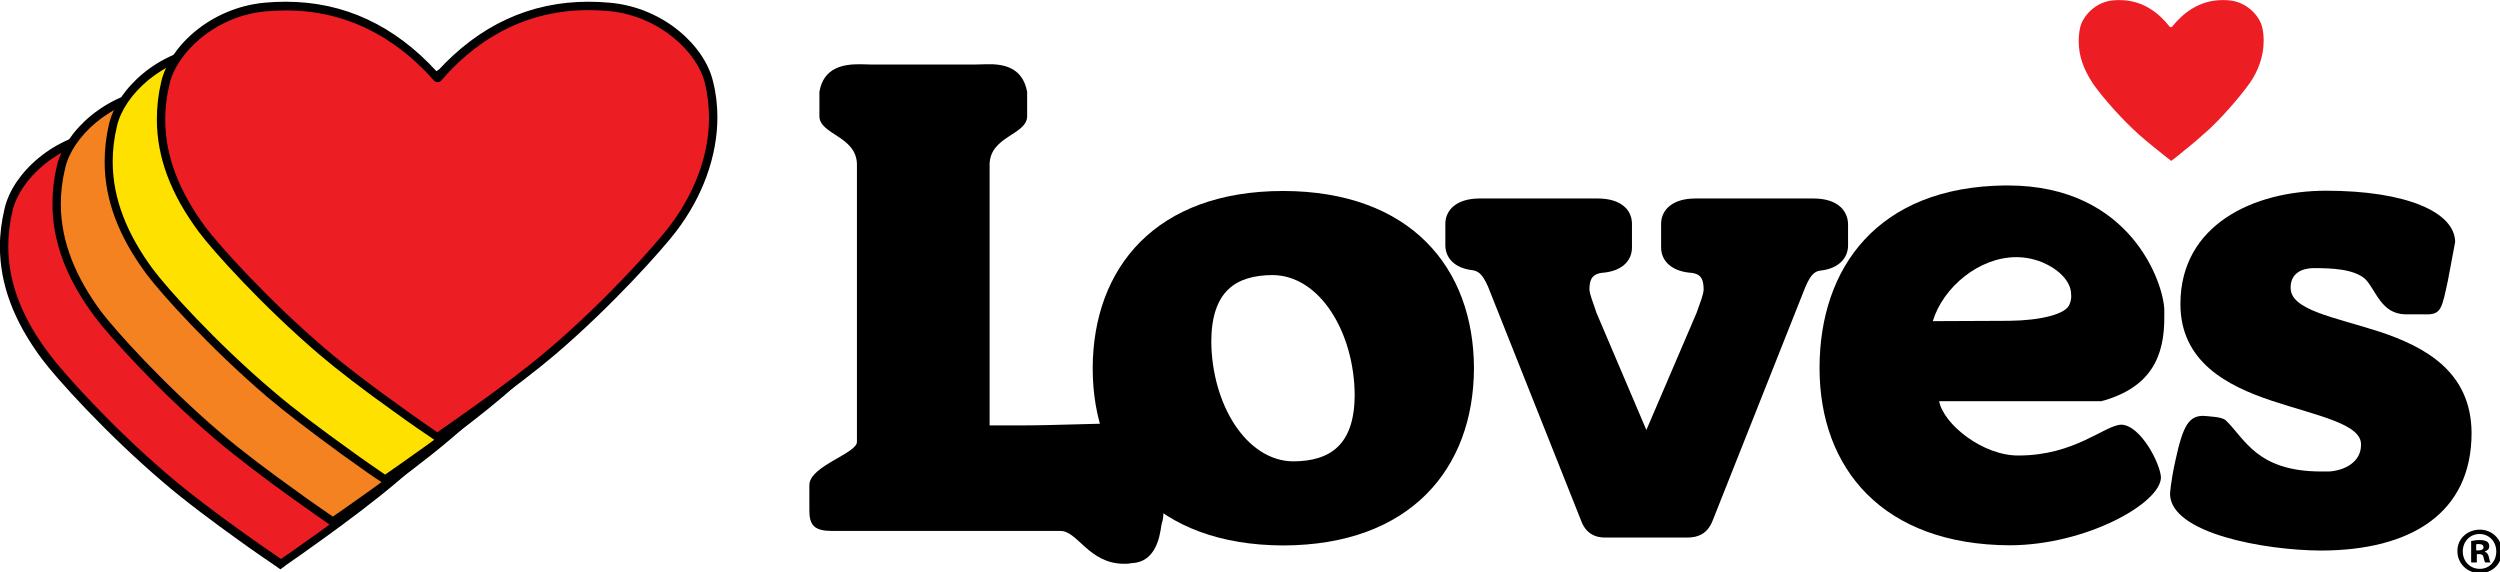
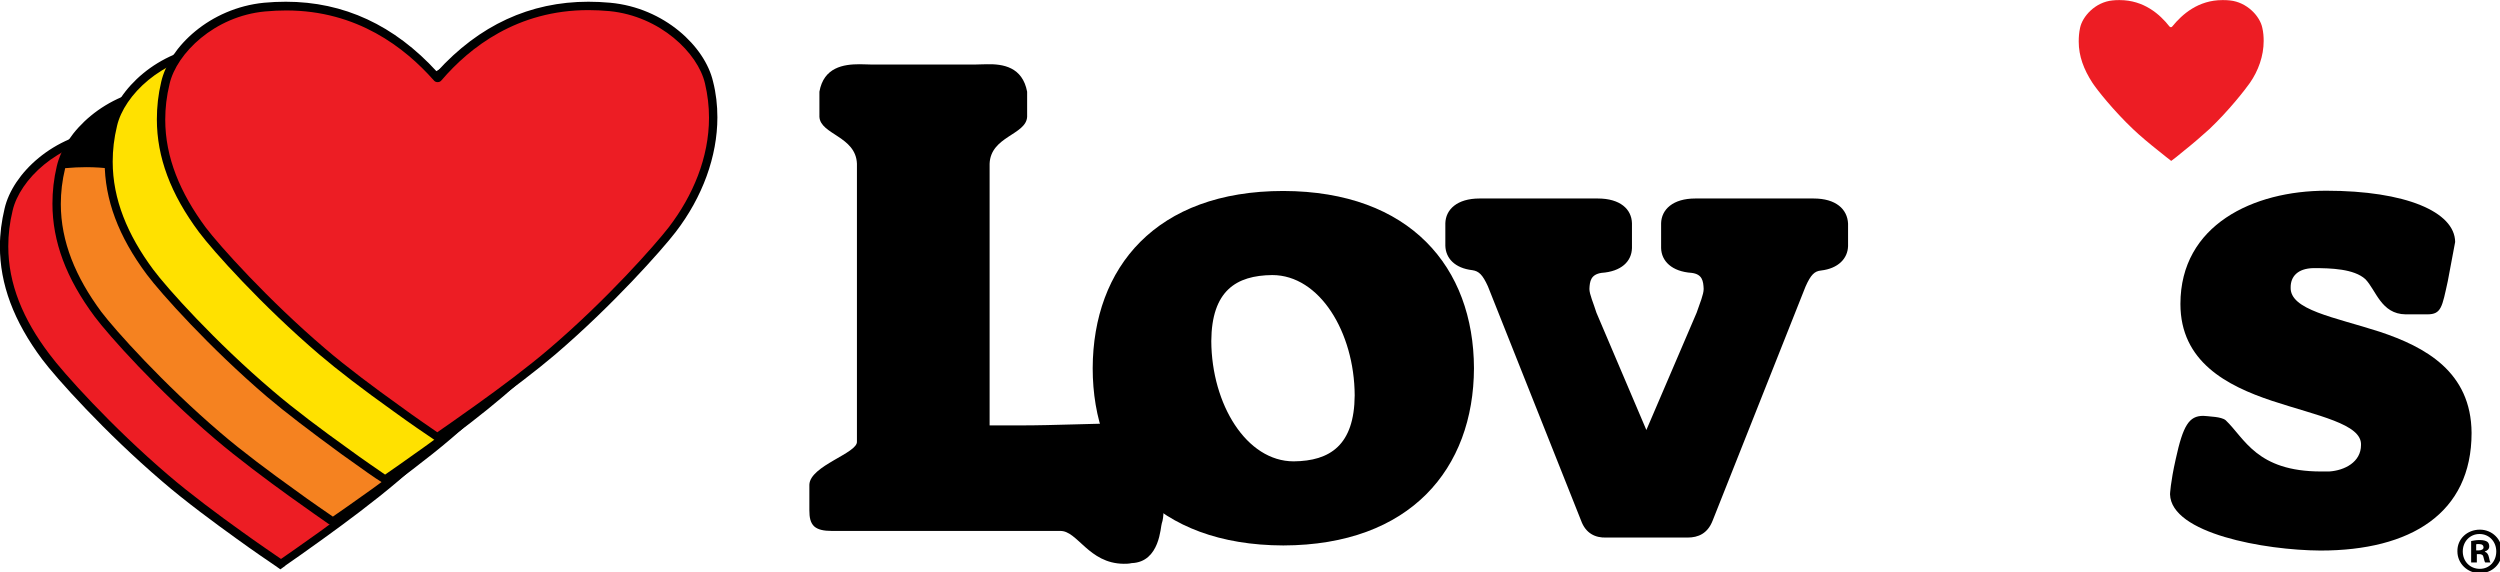
<svg xmlns="http://www.w3.org/2000/svg" xmlns:ns1="http://www.inkscape.org/namespaces/inkscape" version="1.1" id="svg34186" ns1:version="0.92.0 r15299" x="0px" y="0px" viewBox="0 0 263.4 60.3" style="enable-background:new 0 0 263.4 60.3;" xml:space="preserve">
  <style type="text/css">
  .st0{fill:#ED1D24;}
	.st1{fill:#F58220;}
	.st2{fill:#FFE100;}
 </style>
  <g id="layer1" transform="translate(-81.386,-215.976)" ns1:groupmode="layer" ns1:label="Layer 1">
    <g id="g34318" transform="translate(0.132,-0.132)">
      <g id="g12458" transform="matrix(0.353,0,0,-0.353,91.127,219.91)">
        <path id="path12460" ns1:connector-curvature="0" d="M307.5-115.6c-8.7,0-20.7-0.6-30.8-0.6h-9.3v78.1     c0.3,8.2,10.9,8.6,11.2,14v7.5c-1.4,7.4-7.2,8.3-12,8.2c-1.4,0-2.8-0.1-3.9-0.1h-30.2c-1.1,0-2.5,0.1-3.9,0.1     c-4.8,0-10.7-0.9-12-8.2v-7.5c0.3-5.3,10.9-5.8,11.2-14v-5.2h0V-121c0.3-3.5-14-7.2-14.2-12.9v-7.6c0-2.2,0.3-3.7,1.4-4.8     c1.1-1,2.8-1.4,5.4-1.4h67.4c0.3,0,0.4,0,0.6,0c5.2,0.2,8.5-9.7,19-9.8c0.8,0,1.5,0,2.4,0.2c8.5,0.3,8.6,11,9,11.9     c1.3,3.3,0,16.9,1.3,27.3c0,0,0,0.1,0,0.1C319.6-115.6,314.7-115.8,307.5-115.6">
    </path>
      </g>
      <g id="g12462" transform="matrix(0.353,0,0,-0.353,92.598,220.238)">
        <path id="path12464" ns1:connector-curvature="0" d="M354-126c-14.1,0-24.5,17-24.6,35.9c0.1,15,7.4,19.6,18.2,19.7     c14.1,0,24.5-17,24.6-35.9C372.1-121.2,364.8-125.9,354-126 M350.9-45.3c-38,0-56.8-22.8-56.9-52.9c0-30,18.9-52.8,56.9-52.9     c37.9,0.1,56.8,22.9,56.9,52.9C407.7-68.1,388.8-45.4,350.9-45.3">
    </path>
      </g>
      <g id="g12466" transform="matrix(0.353,0,0,-0.353,102.008,219.117)">
        <path id="path12468" ns1:connector-curvature="0" d="M651.5-90.5c-13.6,4.4-26.9,6.5-26.6,13.3c0,3.1,2,5.6,6.8,5.7     c5.2,0,12.1-0.2,15.5-3.3c3.2-3.3,4.7-10.4,12-10.5h6.5c4.2,0,4.4,2.2,6.1,9.9l2.2,11.7c-0.1,9-14.8,15.3-38.5,15.3     c-21.7,0-43.5-10.2-43.5-33.8c0-17.2,13.8-24.4,27.3-28.9c13.6-4.5,26.9-6.9,26.6-13.2c0-5.1-4.9-7.6-9.5-7.9c-0.8,0-1.6,0-2.4,0     c-19.3,0-22.8,9.9-28.5,15.3c-1.3,1.1-5.2,1.1-5.3,1.2c-0.4,0-0.9,0.1-1.4,0.1c-4.2,0-6-2.8-8.2-12.9c-1.6-7.1-1.7-10.5-1.7-10.5     l0.5,0h-0.5c0.3-11.7,28.2-16.7,44.9-16.8c26.9,0,45.1,11.1,45.1,35.1C678.8-102.4,665-95,651.5-90.5">
    </path>
      </g>
      <g id="g12470" transform="matrix(0.353,0,0,-0.353,99.32,218.88)">
-         <path id="path12472" ns1:connector-curvature="0" d="M566.5-83c-1-2.9-8.6-4.8-18-4.9L525.7-88     c3.1,10.2,13.9,19.1,24.9,19.1h0c2.6,0,5.2-0.5,7.7-1.5c4.8-2,8.7-5.6,8.7-9.7C567.1-81.1,566.9-82.1,566.5-83 M576.3-111.4     l0.1-0.4c14.4,4.1,18.5,13.2,18.4,25.2c0,0.7,0,1.3,0,2c-0.2,7.8-9.9,37.1-46.7,37.1c-0.3,0-0.5,0-0.8,0     c-38-0.4-55.4-24.5-55.4-54.5c0-30,18.9-52.8,56.9-52.9c22.7,0.1,44.8,12.5,45,20.2c-0.1,4-6,15.6-11.8,15.8     c-5-0.1-13.8-9.2-30.7-9.2c-10.6-0.1-22.4,9.3-23.7,16.2h48.7V-111.4z">
-     </path>
-       </g>
+         </g>
      <g id="g12474" transform="matrix(0.353,0,0,-0.353,100.188,216.47)">
        <path id="path12476" ns1:connector-curvature="0" class="st0" d="M593.9-6.9C591-3.2,586.2,1,579,1c-0.7,0-1.4,0-2.1-0.1     c-5.2-0.5-9-4.8-9.7-8.2c-0.3-1.4-0.4-2.7-0.4-4.1c0-4.3,1.5-8.3,4.1-12.3c1.3-2,6.3-8.3,12.1-13.8c2.2-2.1,5.1-4.5,7.5-6.4     c1.8-1.5,3.3-2.6,3.9-3.1c0.6,0.4,2.1,1.6,3.9,3.1c2.4,1.9,5.3,4.4,7.5,6.4c5.8,5.5,10.7,11.8,12.1,13.8c2.5,3.6,4.1,8,4.1,12.5     c0,1.3-0.1,2.6-0.4,3.9c-0.7,3.5-4.6,7.7-9.7,8.2C611.1,1,610.4,1,609.7,1c-7.2,0-12-4.2-15-7.9c-0.1-0.1-0.2-0.2-0.4-0.2h0     C594.2-7.1,594-7,593.9-6.9">
    </path>
      </g>
      <g id="g12478" transform="matrix(0.353,0,0,-0.353,97.101,217.959)">
        <path id="path12480" ns1:connector-curvature="0" d="M496.4-54h-35.3c-6.7,0-10.1-3.3-10.2-7.4v-7.4c0.1-3.9,3.2-7,9.1-7.4     c0,0,0,0,0,0c3.2-0.4,3.5-2.4,3.6-4.8c0-1.6-1.1-4.2-2.1-7.1l-15-35c0,0-14.9,35-14.9,35c-0.9,2.9-2.1,5.5-2.1,7.1     c0.1,2.3,0.4,4.3,3.6,4.8v0c5.9,0.4,9,3.4,9.1,7.4v7.4c-0.1,4.2-3.5,7.4-10.2,7.4h-35.3c-6.7,0-10.1-3.3-10.2-7.4v-6.7     c0.1-3.7,2.8-6.7,8.1-7.3c0,0,0,0,0,0c1.9-0.3,3-1.3,4.6-4.8l27.8-69.9c1.4-3.9,4.3-5.2,7.5-5.1h24.3c3.2,0,6,1.2,7.5,5.1     L494-80.3c1.6,3.6,2.7,4.6,4.6,4.8c0,0,0,0,0,0c5.2,0.6,8,3.6,8.1,7.3v6.7C506.5-57.2,503.1-54,496.4-54">
    </path>
      </g>
      <g id="g12482" transform="matrix(0.353,0,0,-0.353,102.845,221.009)">
        <path id="path12484" ns1:connector-curvature="0" d="M677.9-150.4h0.7c0.8,0,1.5,0.3,1.5,0.9c0,0.6-0.4,1-1.4,1     c-0.4,0-0.7,0-0.8-0.1V-150.4z M677.9-154h-1.5v6.4c0.6,0.1,1.4,0.3,2.5,0.3c1.2,0,1.8-0.2,2.3-0.5c0.4-0.3,0.6-0.8,0.6-1.4     c0-0.8-0.6-1.3-1.3-1.5v-0.1c0.6-0.2,1-0.7,1.2-1.6c0.2-1,0.3-1.4,0.5-1.6h-1.6c-0.2,0.2-0.3,0.8-0.5,1.5c-0.1,0.7-0.5,1-1.3,1     h-0.7V-154z M678.9-145.5c-2.9,0-5-2.3-5-5.2c0-2.9,2.1-5.2,5.1-5.2c2.9,0,4.9,2.3,4.9,5.2C683.9-147.8,681.8-145.5,678.9-145.5     L678.9-145.5z M679-144.2c3.7,0,6.6-2.9,6.6-6.5c0-3.7-2.9-6.5-6.6-6.5c-3.7,0-6.7,2.9-6.7,6.5C672.2-147,675.2-144.2,679-144.2     L679-144.2z">
    </path>
      </g>
      <g id="g12486" transform="matrix(0.353,0,0,-0.353,83.796,221.116)">
        <path id="path12488" ns1:connector-curvature="0" class="st0" d="M75.8-153.7l0.7,1l-1-0.8c-1.9,1.3-6.1,4.2-11.3,7.9     c-6.4,4.6-15.4,11.3-22.1,17c-17,14.5-31.7,30.8-35.7,36.3c-8.3,11.2-12.3,22-12.3,33c0,3.6,0.4,7.3,1.3,11     c2.3,9.7,14.2,21.1,29.6,22.6c2.2,0.2,4.3,0.3,6.4,0.3c17.3,0,32.4-7.1,44.9-21.2l0,0l0.4,0c12.5,14,27.6,21.2,44.9,21.2     c2.1,0,4.2-0.1,6.4-0.3c15.6-1.5,27.3-12.7,29.6-22.6c0.8-3.4,1.2-7,1.2-10.5c0-11.3-4.3-23.2-12.2-33.5     c-4-5.2-18.6-21.7-35.7-36.3c-6.7-5.7-15.7-12.4-22.1-17c-5.1-3.7-9.4-6.6-11.3-7.9l-0.7-0.5L75.8-153.7z">
    </path>
      </g>
      <g id="g12490" transform="matrix(0.353,0,0,-0.353,85.127,217.354)">
        <path id="path12492" ns1:connector-curvature="0" d="M117.9-34.8c-17.4,0-32.6-7-45.2-20.9C60-41.8,44.9-34.8,27.6-34.8     c-2.1,0-4.3-0.1-6.5-0.3C4.9-36.7-7.2-48.3-9.6-58.7C-10.5-62.5-11-66.2-11-70c0-11.3,4.1-22.3,12.6-33.7     c4.1-5.5,18.8-21.9,35.9-36.5c6.7-5.8,15.8-12.5,22.2-17.1c5.1-3.7,9.4-6.6,11.3-7.9l0.3-0.2l1.4-1l1.4,1l0.2,0.2     c1.9,1.3,6.2,4.3,11.3,8c6.4,4.6,15.4,11.3,22.2,17.1c17.2,14.7,31.9,31.2,35.9,36.5c8.1,10.5,12.5,22.7,12.5,34.3     c0,3.6-0.4,7.2-1.3,10.7c-2.4,10.4-14.5,22-30.7,23.5C122.2-34.9,120-34.8,117.9-34.8 M117.9-37.3c2,0,4.1-0.1,6.3-0.3     c15.2-1.5,26.4-12.5,28.5-21.6c0.8-3.4,1.2-6.8,1.2-10.2c0-11.9-4.8-23.3-12-32.7c-4.1-5.3-18.6-21.7-35.5-36.2     c-6.4-5.5-15.1-11.9-22-16.9c-5.4-3.9-9.8-6.9-11.5-8.1c-1.7,1.2-6.2,4.2-11.6,8.1c-7,5-15.6,11.4-22,16.9     c-17,14.5-31.6,30.8-35.5,36.1C-4.1-91.8-8.5-81.2-8.5-70c0,3.5,0.4,7,1.3,10.7c2.1,9.1,13.4,20.2,28.5,21.6     c2.2,0.2,4.3,0.3,6.3,0.3c21.2,0,35.4-11.1,44-20.8c0.3-0.4,0.7-0.6,1.2-0.6c0.5,0,0.9,0.2,1.2,0.6     C82.5-48.4,96.6-37.3,117.9-37.3">
    </path>
      </g>
      <g id="g12494" transform="matrix(0.353,0,0,-0.353,84.249,220.749)">
        <path id="path12496" ns1:connector-curvature="0" class="st1" d="M90.1-142.2c-1.7,1.2-6.2,4.3-11.6,8.1     c-6.4,4.6-15.4,11.2-22.1,17c-17,14.5-31.7,30.8-35.7,36.3c-8.3,11.2-12.3,22-12.3,33c0,3.6,0.4,7.3,1.3,11     c2.3,9.7,14.2,21.1,29.6,22.6c2.2,0.2,4.3,0.3,6.4,0.3C63-13.8,78.1-21,90.6-35c13,14,28.1,21.2,45.4,21.2c2.1,0,4.2-0.1,6.4-0.3     c15.4-1.5,27.3-12.9,29.6-22.6c0.8-3.4,1.2-6.9,1.2-10.4c0-11.3-4.3-23.2-12.2-33.5c-4-5.3-18.6-21.7-35.7-36.3     c-6.8-5.8-15.8-12.4-22.1-17c-5.4-3.9-9.8-6.9-11.6-8.1l-0.7-0.5L90.1-142.2z">
    </path>
      </g>
      <g id="g12498" transform="matrix(0.353,0,0,-0.353,85.579,216.988)">
-         <path id="path12500" ns1:connector-curvature="0" d="M132.2-23.3c-17.4,0-32.6-7-45.1-20.8C74.4-30.3,59.2-23.3,41.9-23.3     c-2.2,0-4.4-0.1-6.5-0.3C19.2-25.1,7.1-36.8,4.7-47.1c-0.9-3.8-1.3-7.5-1.3-11.2c0-11.3,4.1-22.3,12.6-33.7     c4.1-5.5,18.8-22,35.9-36.5c6.8-5.8,15.8-12.5,22.2-17.1c5.4-3.9,9.9-7,11.6-8.2l1.4-0.9l1.4,0.9c0.9,0.6,5.5,3.7,11.6,8.2     c6.4,4.6,15.4,11.3,22.2,17.1c17.2,14.7,31.8,31.2,35.9,36.5c8.1,10.5,12.5,22.7,12.5,34.3c0,3.6-0.4,7.2-1.3,10.7     c-2.4,10.4-14.5,22-30.7,23.5C136.5-23.4,134.3-23.3,132.2-23.3 M132.2-25.7c2,0,4.1-0.1,6.3-0.3c15.1-1.5,26.4-12.5,28.5-21.6     c0.8-3.4,1.2-6.8,1.2-10.2c0-11.9-4.8-23.3-12-32.7c-4.1-5.3-18.6-21.7-35.6-36.2c-6.4-5.5-15.1-11.9-22-16.9     c-5.4-3.9-9.8-6.9-11.5-8.1c-1.7,1.2-6.2,4.2-11.5,8.1c-7,5-15.6,11.4-22,16.9c-17,14.5-31.6,30.8-35.6,36.1     c-7.7,10.4-12.1,21-12.1,32.2c0,3.5,0.4,7,1.3,10.7C9.2-38.6,20.5-27.5,35.6-26c2.2,0.2,4.3,0.3,6.3,0.3     c21.2,0,35.4-11.1,44-20.8c0.3-0.4,0.7-0.6,1.2-0.6h0c0.5,0,0.9,0.2,1.2,0.6C96.8-36.8,110.9-25.7,132.2-25.7">
+         <path id="path12500" ns1:connector-curvature="0" d="M132.2-23.3c-17.4,0-32.6-7-45.1-20.8C74.4-30.3,59.2-23.3,41.9-23.3     c-2.2,0-4.4-0.1-6.5-0.3C19.2-25.1,7.1-36.8,4.7-47.1c-0.9-3.8-1.3-7.5-1.3-11.2c0-11.3,4.1-22.3,12.6-33.7     c4.1-5.5,18.8-22,35.9-36.5c6.8-5.8,15.8-12.5,22.2-17.1c5.4-3.9,9.9-7,11.6-8.2l1.4-0.9l1.4,0.9c0.9,0.6,5.5,3.7,11.6,8.2     c6.4,4.6,15.4,11.3,22.2,17.1c17.2,14.7,31.8,31.2,35.9,36.5c8.1,10.5,12.5,22.7,12.5,34.3c0,3.6-0.4,7.2-1.3,10.7     c-2.4,10.4-14.5,22-30.7,23.5C136.5-23.4,134.3-23.3,132.2-23.3 M132.2-25.7c2,0,4.1-0.1,6.3-0.3c15.1-1.5,26.4-12.5,28.5-21.6     c0.8-3.4,1.2-6.8,1.2-10.2c0-11.9-4.8-23.3-12-32.7c-4.1-5.3-18.6-21.7-35.6-36.2c-6.4-5.5-15.1-11.9-22-16.9     c-5.4-3.9-9.8-6.9-11.5-8.1c-1.7,1.2-6.2,4.2-11.5,8.1c-7,5-15.6,11.4-22,16.9c-17,14.5-31.6,30.8-35.6,36.1     c-7.7,10.4-12.1,21-12.1,32.2c0,3.5,0.4,7,1.3,10.7c2.2,0.2,4.3,0.3,6.3,0.3     c21.2,0,35.4-11.1,44-20.8c0.3-0.4,0.7-0.6,1.2-0.6h0c0.5,0,0.9,0.2,1.2,0.6C96.8-36.8,110.9-25.7,132.2-25.7">
    </path>
      </g>
      <g id="g12502" transform="matrix(0.353,0,0,-0.353,84.701,220.383)">
        <path id="path12504" ns1:connector-curvature="0" class="st2" d="M104.4-130.6c-1.7,1.2-6.2,4.3-11.6,8.1     c-9.3,6.7-16.8,12.4-22.1,17C53.7-90.9,39-74.6,35-69.1c-8.3,11.2-12.3,22-12.3,33c0,3.6,0.4,7.3,1.3,11     C26.2-15.4,38.2-4,53.6-2.6c2.2,0.2,4.3,0.3,6.4,0.3c17.3,0,32.4-7.1,44.9-21.2l0,0l0.5-0.1c12.5,14.1,27.6,21.2,44.9,21.2     c2.1,0,4.2-0.1,6.4-0.3C172-4,184-15.4,186.2-25.2c0.8-3.4,1.2-6.9,1.2-10.4c0-11.3-4.3-23.2-12.2-33.5     c-4-5.2-18.5-21.6-35.7-36.3c-5.4-4.6-12.8-10.3-22.1-17c-5.4-3.9-9.8-6.9-11.6-8.1l-0.7-0.5L104.4-130.6z">
    </path>
      </g>
      <g id="g12506" transform="matrix(0.353,0,0,-0.353,86.032,216.622)">
        <path id="path12508" ns1:connector-curvature="0" d="M146.5-11.7L146.5-11.7c-17.4,0-32.6-7-45.1-20.8     C88.7-18.7,73.6-11.7,56.2-11.7c-2.1,0-4.3-0.1-6.5-0.3C33.5-13.5,21.4-25.2,19-35.6c-0.9-3.8-1.3-7.6-1.3-11.2     c0-11.3,4.1-22.3,12.6-33.7c4.1-5.5,18.8-21.9,35.9-36.5c5.4-4.6,12.9-10.3,22.2-17.1c6.1-4.4,10.7-7.6,11.6-8.1l1.4-0.9l1.4,1     c1.7,1.2,6.2,4.3,11.6,8.1c9.4,6.7,16.8,12.5,22.2,17.1c17.3,14.8,31.9,31.3,35.9,36.5c8.1,10.5,12.5,22.7,12.5,34.3     c0,3.6-0.4,7.2-1.3,10.7c-2.4,10.4-14.5,22-30.7,23.5C150.8-11.8,148.6-11.7,146.5-11.7 M146.5-14.2c2,0,4.1-0.1,6.3-0.3     c15.1-1.4,26.4-12.5,28.5-21.6c0.8-3.4,1.2-6.8,1.2-10.2c0-11.9-4.7-23.3-12-32.7c-4.1-5.3-18.6-21.7-35.6-36.2     c-6.4-5.5-15-11.9-22-16.9c-5.4-3.9-9.8-6.9-11.5-8.1c-1.7,1.2-6.2,4.2-11.5,8.1c-7,5-15.6,11.4-22,16.9     C50.8-100.7,36.2-84.4,32.2-79c-7.7,10.4-12.1,21-12.1,32.2c0,3.5,0.4,7,1.3,10.7c2.1,9.1,13.4,20.2,28.5,21.6     c2.2,0.2,4.3,0.3,6.3,0.3c21.2,0,35.4-11.1,44-20.8c0.3-0.4,0.7-0.6,1.2-0.6h0c0.5,0,0.9,0.2,1.2,0.6     C111.1-25.2,125.2-14.2,146.5-14.2">
    </path>
      </g>
      <g id="g12510" transform="matrix(0.353,0,0,-0.353,85.154,220.017)">
        <path id="path12512" ns1:connector-curvature="0" class="st0" d="M118.7-119c-1.7,1.2-6.2,4.2-11.6,8.1     c-9.3,6.7-16.8,12.4-22.1,17C68-79.3,53.4-63,49.3-57.5C41-46.3,37-35.5,37-24.5c0,3.6,0.4,7.3,1.3,11C40.5-3.9,52.5,7.5,67.9,9     c2.2,0.2,4.3,0.3,6.4,0.3c17.3,0,32.4-7.1,44.9-21.2c13,14,28.1,21.2,45.4,21.2c2.1,0,4.2-0.1,6.4-0.3     c15.4-1.5,27.3-12.9,29.6-22.6c0.8-3.4,1.2-6.9,1.2-10.4c0-11.3-4.3-23.2-12.2-33.5c-4-5.2-18.6-21.7-35.7-36.3     c-5.3-4.5-12.8-10.3-22.1-17c-5.4-3.9-9.8-6.9-11.6-8.1l-0.7-0.5L118.7-119z">
    </path>
      </g>
      <g id="g12514" transform="matrix(0.353,0,0,-0.353,86.485,216.255)">
        <path id="path12516" ns1:connector-curvature="0" d="M160.8-0.1L160.8-0.1c-17.4,0-32.6-7-45.2-20.9     C102.9-7.1,87.8-0.1,70.5-0.1c-2.2,0-4.4-0.1-6.5-0.3C47.8-2,35.7-13.6,33.3-24c-0.9-3.8-1.3-7.5-1.3-11.2     c0-11.3,4.1-22.3,12.6-33.7c4.1-5.5,18.8-21.9,35.9-36.5c5.4-4.6,12.8-10.3,22.2-17c5.1-3.7,9.5-6.7,11.6-8.1l1.4-1l1.4,1     c1.7,1.1,6.2,4.2,11.6,8.1c9.4,6.7,16.9,12.5,22.2,17c17.2,14.7,31.9,31.3,35.9,36.5c8.1,10.5,12.5,22.7,12.5,34.3     c0,3.6-0.4,7.2-1.3,10.7c-2.4,10.4-14.5,22-30.7,23.5C165.1-0.2,162.9-0.1,160.8-0.1 M160.8-2.6c2,0,4.1-0.1,6.3-0.3     c15.1-1.5,26.4-12.5,28.5-21.6c0.8-3.4,1.2-6.8,1.2-10.2c0-11.9-4.8-23.3-12-32.7c-4.1-5.3-18.6-21.7-35.6-36.2     c-6.4-5.5-15-11.9-22-16.9c-5.4-3.9-9.8-6.9-11.5-8.1c-1.7,1.2-6.2,4.2-11.5,8.1c-7,5-15.6,11.4-22,16.9     c-17,14.5-31.6,30.8-35.6,36.1c-7.7,10.4-12.1,21-12.1,32.2c0,3.5,0.4,7,1.3,10.7c2.1,9.1,13.4,20.2,28.5,21.6     c2.2,0.2,4.3,0.3,6.3,0.3c21.2,0,35.4-11.1,44-20.8c0.3-0.4,0.7-0.6,1.2-0.6h0c0.5,0,0.9,0.2,1.2,0.6     C125.4-13.7,139.6-2.6,160.8-2.6">
    </path>
      </g>
    </g>
  </g>
</svg>